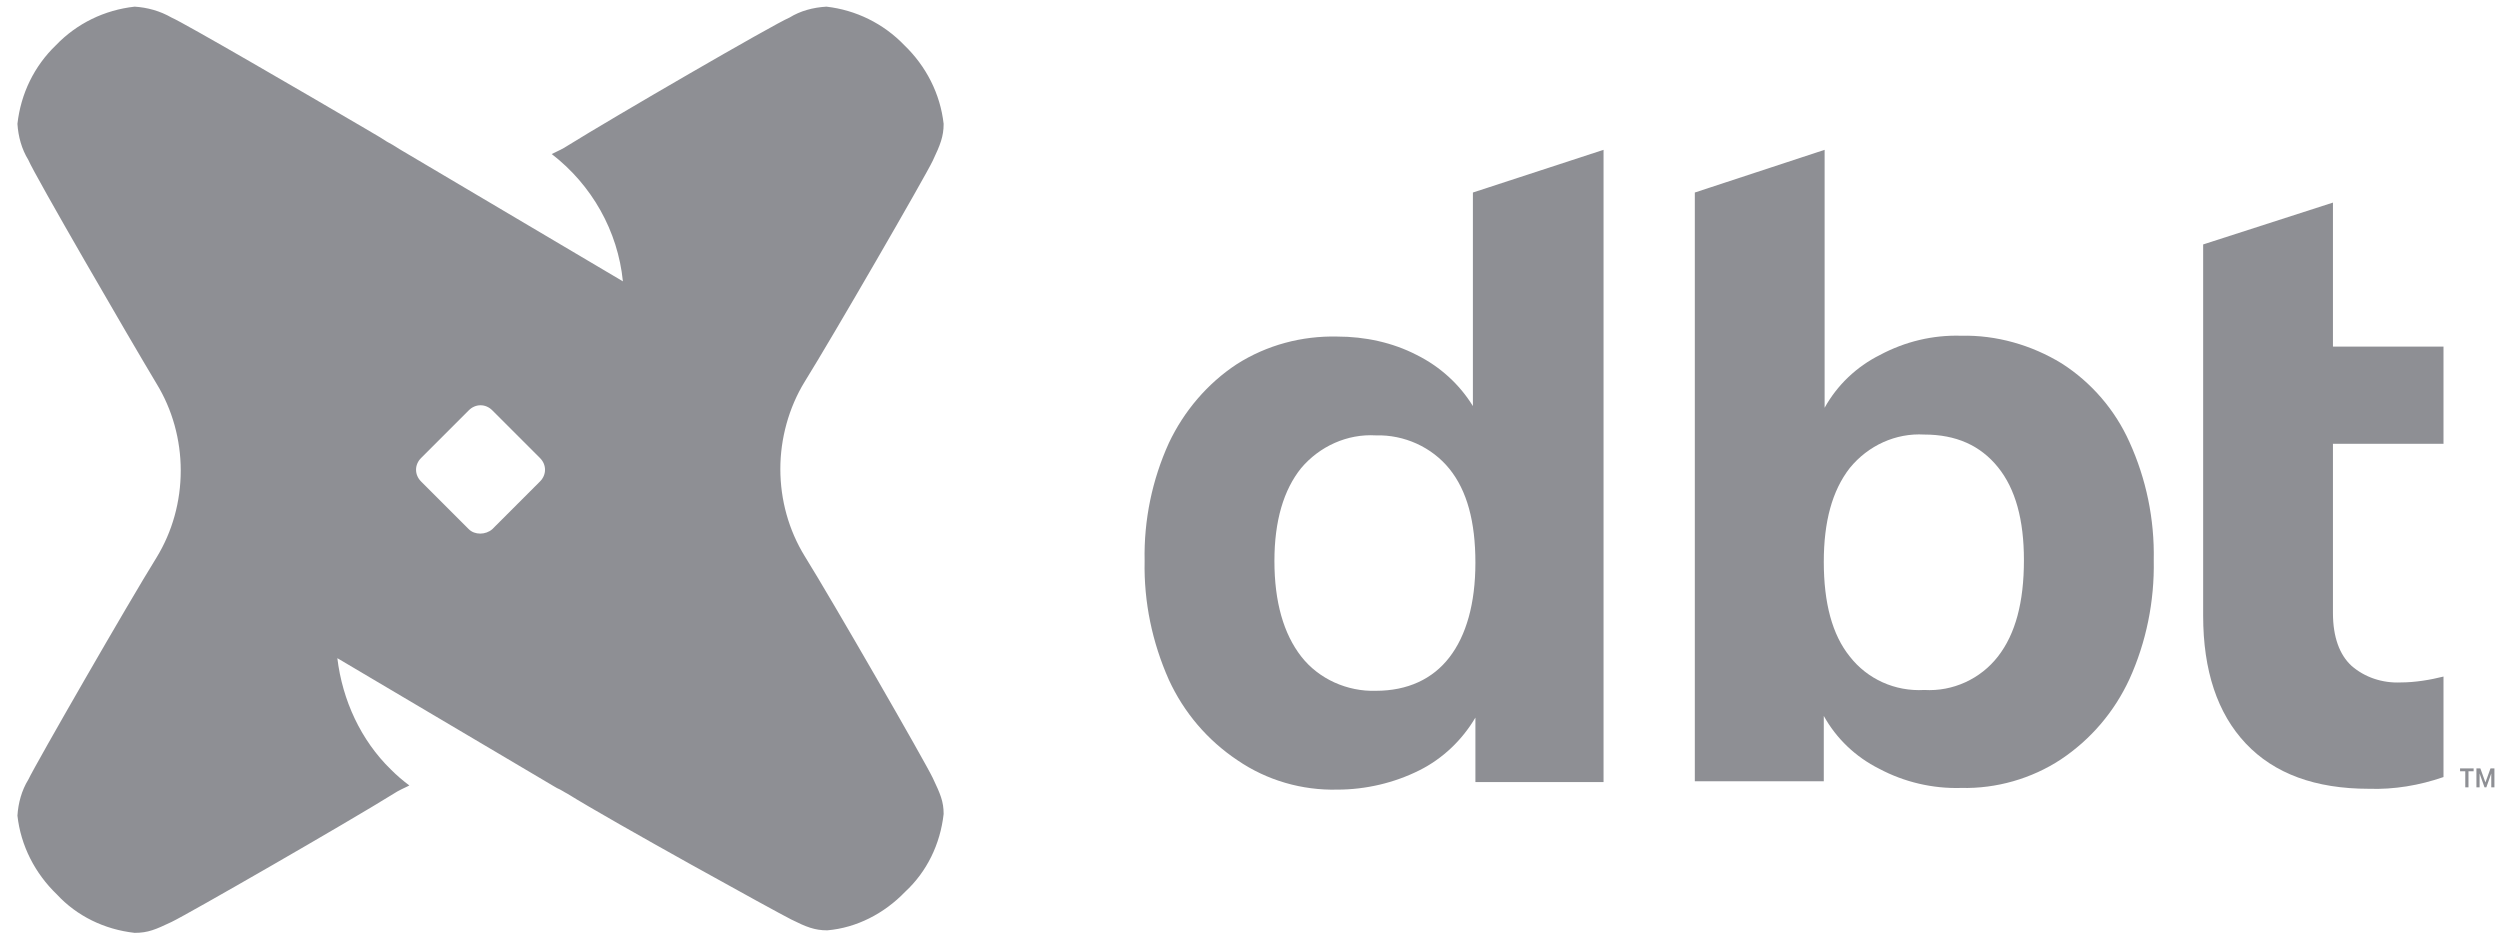
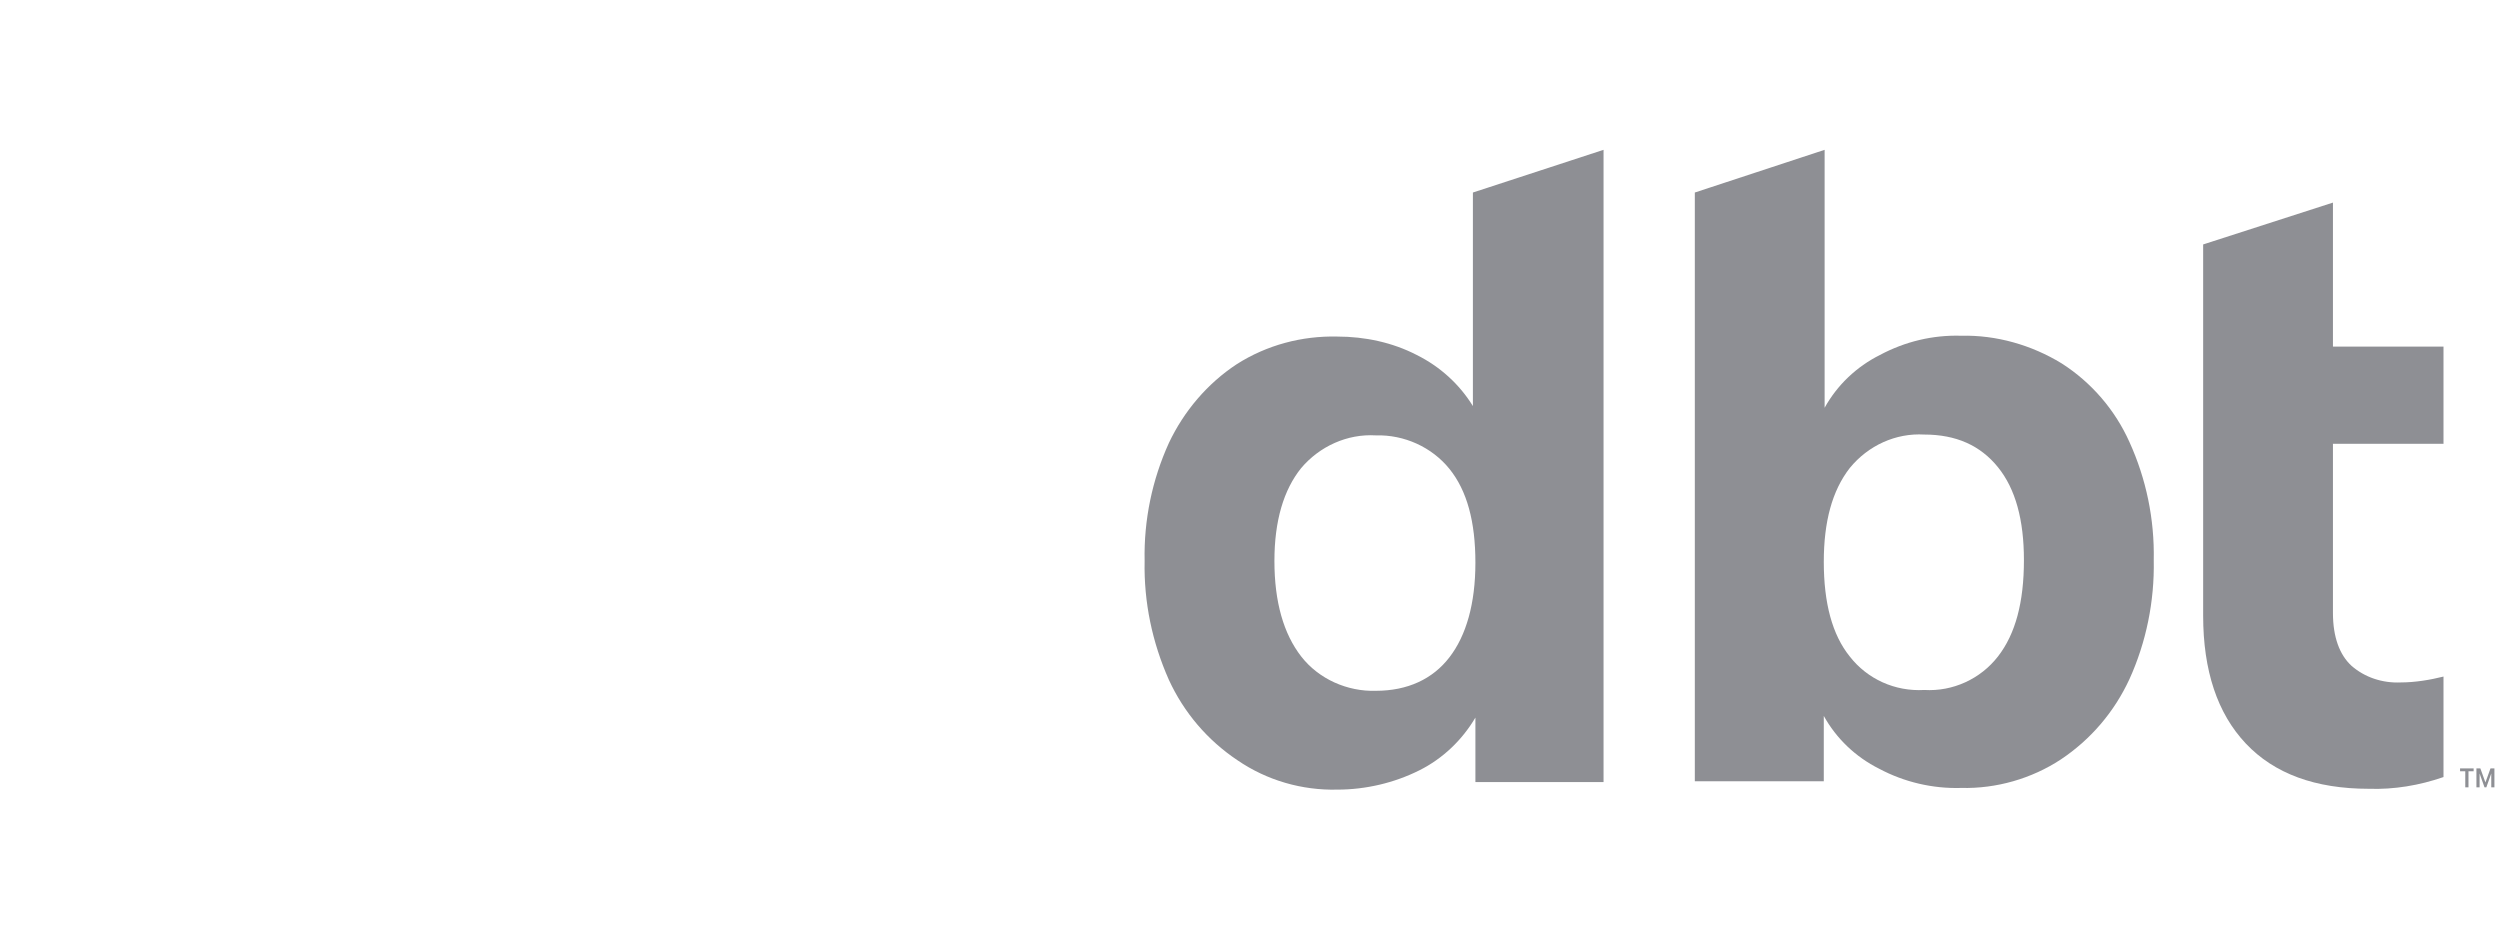
<svg xmlns="http://www.w3.org/2000/svg" width="112" height="42" viewBox="0 0 112 42" fill="none">
  <path d="M111.609 34.65L111.388 35.271H111.306L111.086 34.652V35.271H110.944V34.425H111.12L111.347 35.053L111.574 34.425H111.75V35.271H111.609V34.65ZM110.819 34.552H110.588V35.271H110.444V34.552H110.211V34.425H110.819V34.552Z" fill="#1E212B" fill-opacity="0.5" />
  <path d="M71.839 6.712V35.038H66.098V32.149C65.498 33.162 64.635 33.987 63.585 34.512C62.459 35.075 61.183 35.375 59.908 35.375C58.332 35.413 56.757 34.962 55.443 34.062C54.093 33.162 53.042 31.924 52.367 30.46C51.617 28.772 51.241 26.971 51.279 25.133C51.241 23.295 51.617 21.494 52.367 19.843C53.042 18.417 54.093 17.179 55.406 16.316C56.757 15.454 58.332 15.041 59.908 15.078C61.146 15.078 62.384 15.341 63.472 15.904C64.523 16.429 65.385 17.217 65.986 18.192V8.625L71.839 6.712ZM64.935 29.447C65.686 28.472 66.098 27.046 66.098 25.208C66.098 23.37 65.723 21.982 64.935 21.006C64.147 20.031 62.909 19.468 61.634 19.505C60.358 19.43 59.12 19.993 58.294 20.968C57.507 21.944 57.094 23.332 57.094 25.133C57.094 26.971 57.507 28.397 58.294 29.41C59.082 30.423 60.358 30.986 61.634 30.948C63.059 30.948 64.185 30.423 64.935 29.447Z" fill="#1E212B" fill-opacity="0.5" />
  <path d="M92.361 16.279C93.711 17.142 94.762 18.38 95.4 19.805C96.15 21.456 96.525 23.257 96.488 25.095C96.525 26.934 96.15 28.772 95.4 30.423C94.724 31.886 93.674 33.124 92.323 34.025C91.01 34.887 89.434 35.338 87.859 35.3C86.583 35.338 85.307 35.038 84.182 34.437C83.132 33.912 82.268 33.087 81.706 32.074V35H75.928V8.625L81.743 6.712V18.267C82.306 17.254 83.169 16.429 84.219 15.904C85.345 15.303 86.583 15.003 87.859 15.041C89.434 15.003 91.01 15.454 92.361 16.279ZM89.509 29.41C90.297 28.397 90.672 26.971 90.672 25.095C90.672 23.295 90.297 21.906 89.509 20.931C88.721 19.956 87.633 19.468 86.208 19.468C84.932 19.393 83.694 19.956 82.869 20.968C82.081 21.982 81.706 23.37 81.706 25.17C81.706 27.009 82.081 28.434 82.869 29.41C83.657 30.423 84.895 30.986 86.208 30.911C87.483 30.986 88.721 30.423 89.509 29.41Z" fill="#1E212B" fill-opacity="0.5" />
  <path d="M104.516 19.881V27.459C104.516 28.547 104.816 29.335 105.342 29.823C105.942 30.348 106.73 30.61 107.555 30.573C108.193 30.573 108.868 30.46 109.469 30.31V34.812C108.381 35.188 107.255 35.375 106.129 35.338C103.729 35.338 101.89 34.662 100.614 33.312C99.339 31.961 98.701 30.048 98.701 27.572V10.951L104.516 9.076V15.528H109.469V19.881H104.516Z" fill="#1E212B" fill-opacity="0.5" />
-   <path d="M40.512 2.024C41.487 2.962 42.125 4.2 42.275 5.55C42.275 6.113 42.125 6.488 41.787 7.201C41.45 7.914 37.285 15.117 36.047 17.106C35.334 18.269 34.959 19.657 34.959 21.007C34.959 22.395 35.334 23.746 36.047 24.909C37.285 26.898 41.45 34.138 41.787 34.851C42.125 35.564 42.275 35.902 42.275 36.465C42.125 37.815 41.525 39.053 40.549 39.954C39.611 40.929 38.373 41.567 37.06 41.679C36.497 41.679 36.122 41.529 35.447 41.192C34.772 40.854 27.418 36.802 25.43 35.564C25.28 35.489 25.13 35.377 24.942 35.301L15.113 29.486C15.338 31.362 16.163 33.163 17.514 34.476C17.776 34.739 18.039 34.964 18.339 35.189C18.114 35.301 17.851 35.414 17.626 35.564C15.638 36.802 8.397 40.967 7.684 41.304C6.971 41.642 6.634 41.792 6.033 41.792C4.683 41.642 3.445 41.042 2.544 40.066C1.569 39.128 0.931 37.89 0.781 36.54C0.818 35.977 0.968 35.414 1.269 34.926C1.606 34.214 5.771 26.973 7.009 24.984C7.722 23.821 8.097 22.471 8.097 21.082C8.097 19.694 7.722 18.344 7.009 17.181C5.771 15.117 1.569 7.876 1.269 7.164C0.968 6.676 0.818 6.113 0.781 5.55C0.931 4.2 1.531 2.962 2.507 2.024C3.445 1.048 4.683 0.448 6.033 0.298C6.596 0.335 7.159 0.485 7.684 0.786C8.284 1.048 13.574 4.125 16.388 5.775L17.026 6.151C17.251 6.301 17.439 6.413 17.589 6.488L17.889 6.676L27.906 12.604C27.681 10.352 26.518 8.289 24.717 6.901C24.942 6.788 25.205 6.676 25.43 6.526C27.418 5.288 34.659 1.086 35.372 0.786C35.86 0.485 36.422 0.335 37.023 0.298C38.336 0.448 39.574 1.048 40.512 2.024ZM22.053 23.709L24.192 21.57C24.492 21.27 24.492 20.82 24.192 20.52L22.053 18.381C21.753 18.081 21.303 18.081 21.003 18.381L18.864 20.52C18.564 20.82 18.564 21.27 18.864 21.57L21.003 23.709C21.265 23.971 21.753 23.971 22.053 23.709Z" fill="#1E212B" fill-opacity="0.5" />
</svg>